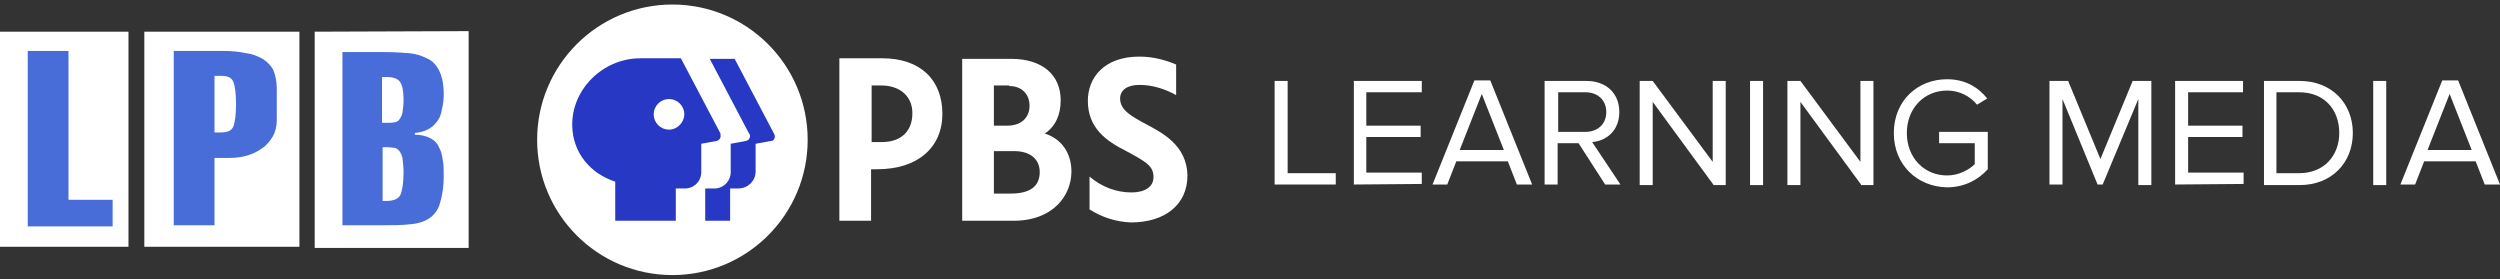
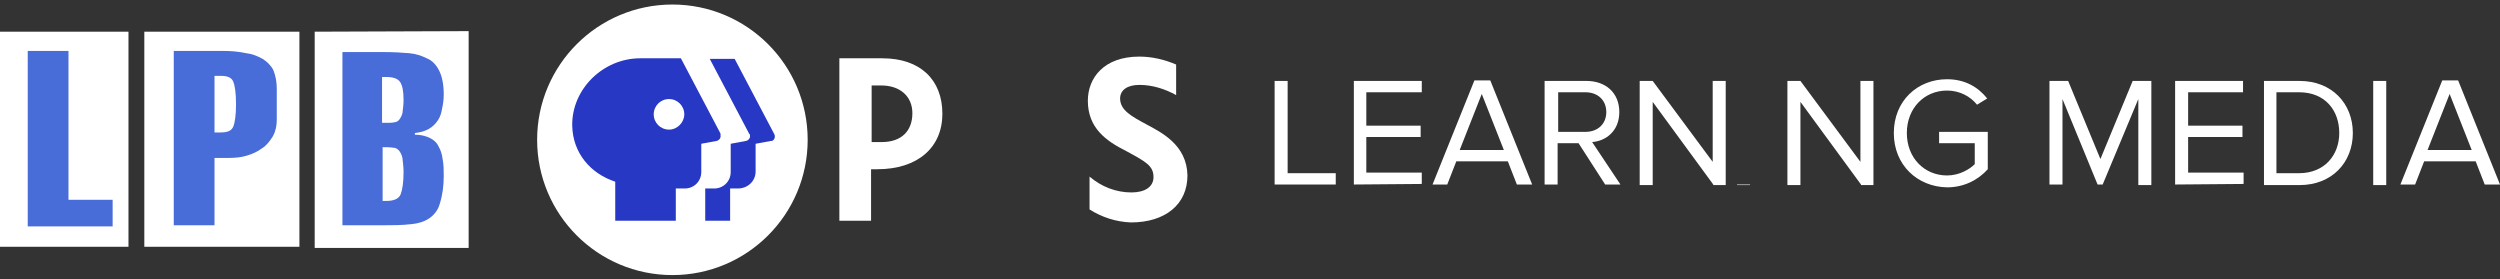
<svg xmlns="http://www.w3.org/2000/svg" version="1.1" id="Layer_1" x="0px" y="0px" viewBox="0 0 441.7 49.3" style="enable-background:new 0 0 441.7 49.3;" xml:space="preserve">
  <rect x="0" y="0" width="441.7" height="49.3" fill="#333333" stroke="none" />
  <style type="text/css">
	.st0{fill:#FFFFFF;}
	.st1{fill:#2638C4;}
	.st2{fill:#486CD8;}
	.st3{fill-rule:evenodd;clip-rule:evenodd;fill:#486CD8;}
</style>
  <g>
    <g>
      <path class="st0" d="M225.2,32.6V14.3h2.3v16.3h8.5v2H225.2z" />
      <path class="st0" d="M239.2,32.6V14.3h12v2h-9.8v5.9h9.6v2h-9.6v6.3h9.8v2L239.2,32.6L239.2,32.6z" />
      <path class="st0" d="M268,32.6l-1.6-4.1h-9.1l-1.6,4.1h-2.6l7.4-18.4h2.8l7.4,18.4H268z M261.8,16.6l-3.9,9.9h7.8L261.8,16.6z" />
      <path class="st0" d="M283.6,32.6l-4.7-7.3h-3.7v7.3h-2.3V14.3h7.4c3.4,0,5.8,2.1,5.8,5.5c0,3.3-2.3,5.1-4.8,5.3l5,7.5H283.6z     M283.8,19.8c0-2.1-1.5-3.5-3.7-3.5h-4.8v7h4.8C282.3,23.3,283.8,21.9,283.8,19.8z" />
      <path class="st0" d="M302.7,32.6L292,18v14.7h-2.3V14.3h2.3l10.6,14.3V14.3h2.3v18.4h-2.2V32.6z" />
-       <path class="st0" d="M309.2,32.6V14.3h2.3v18.4h-2.3V32.6z" />
+       <path class="st0" d="M309.2,32.6V14.3v18.4h-2.3V32.6z" />
      <path class="st0" d="M328.8,32.6L318.1,18v14.7h-2.3V14.3h2.3l10.6,14.3V14.3h2.3v18.4h-2.2V32.6z" />
      <path class="st0" d="M334.6,23.5c0-5.7,4.2-9.5,9.4-9.5c3.2,0,5.5,1.4,7.1,3.4l-1.8,1.1c-1.2-1.5-3.1-2.5-5.3-2.5    c-4,0-7.1,3.1-7.1,7.5S340,31,344,31c2.2,0,4-1.1,4.9-2v-3.7h-6.3v-2h8.6v6.6c-1.7,1.9-4.2,3.2-7.2,3.2    C338.8,33,334.6,29.2,334.6,23.5z" />
      <path class="st0" d="M377.8,32.6V17.5l-6.3,15.1h-0.9l-6.2-15.1v15.1h-2.3V14.3h3.3l5.7,13.8l5.7-13.8h3.3v18.4h-2.3V32.6z" />
      <path class="st0" d="M384.3,32.6V14.3h12v2h-9.7v5.9h9.6v2h-9.6v6.3h9.8v2L384.3,32.6L384.3,32.6z" />
      <path class="st0" d="M400,32.6V14.3h6.3c5.7,0,9.4,4,9.4,9.2s-3.7,9.2-9.4,9.2H400V32.6z M413.3,23.5c0-4-2.5-7.2-7.1-7.2h-4v14.3    h4C410.7,30.6,413.3,27.4,413.3,23.5z" />
      <path class="st0" d="M419.3,32.6V14.3h2.3v18.4h-2.3V32.6z" />
      <path class="st0" d="M439,32.6l-1.6-4.1h-9.1l-1.6,4.1h-2.6l7.4-18.4h2.8l7.4,18.4H439z M432.8,16.6l-3.9,9.9h7.8L432.8,16.6z" />
    </g>
    <g>
      <path class="st0" d="M142.7,24.7c0,13.2-10.7,23.9-23.9,23.9S94.9,37.9,94.9,24.7s10.7-23.9,23.9-23.9S142.7,11.5,142.7,24.7" />
      <path class="st0" d="M202.6,22c-2.6-1.4-4.7-2.5-4.7-4.6c0-1.5,1.3-2.4,3.4-2.4c2.3,0,4.5,0.7,6.5,1.8v-5.4    c-2.1-0.9-4.3-1.4-6.5-1.4c-6.3,0-9.1,3.8-9.1,7.8c0,4.8,3.2,7.1,6.8,8.9c3.5,1.9,4.8,2.6,4.8,4.6c0,1.7-1.5,2.7-3.9,2.7    c-2.7,0-5.3-1-7.4-2.8V37c2.2,1.4,4.7,2.2,7.3,2.3c6.1,0,10-3.2,10-8.3C209.7,25.6,205.2,23.4,202.6,22z" />
      <path class="st0" d="M155.9,10.3h-7.6V39h5.6v-9.1h1.1c7.1,0,11.5-3.8,11.5-9.8S162.6,10.3,155.9,10.3z M154,15.1h1.7    c3.3,0,5.5,1.9,5.5,4.9c0,3.2-2,5.1-5.4,5.1H154V15.1z" />
-       <path class="st0" d="M184.6,23.6c1.9-1.3,2.8-3.3,2.8-5.9c0-4.5-3.3-7.3-8.7-7.3H170V39h9.1c7,0,10.2-4.5,10.2-8.7    C189.3,27,187.5,24.5,184.6,23.6z M178.3,15.2c2.2,0,3.6,1.4,3.6,3.5s-1.5,3.5-3.9,3.5h-2.4v-7.1H178.3z M175.6,34.2v-7.5h3.6    c2.8,0,4.5,1.4,4.5,3.7c0,2.5-1.7,3.8-5.1,3.8L175.6,34.2z" />
      <path class="st1" d="M136.2,24.9l-2.7,0.5v4.9c0,1.7-1.4,3-3.1,3c0,0,0,0-0.1,0h-1.3V39h-4.4v-5.7h1.4c1.7,0.1,3.1-1.2,3.1-2.9    c0,0,0,0,0-0.1v-4.9l2.7-0.5c0.5-0.1,0.8-0.6,0.7-1c0-0.1,0-0.2-0.1-0.2l-7-13.3h4.4l7,13.3c0.2,0.4,0.1,1-0.4,1.2    C136.4,24.9,136.3,24.9,136.2,24.9z" />
      <path class="st1" d="M127.3,23.6l-7-13.3h-7.2c-6.5,0-12.1,5.4-12,11.9c0.1,4.9,3.3,8.5,7.6,9.9V39h10.7v-5.7h1.4    c1.7,0.1,3.1-1.2,3.1-2.9c0,0,0,0,0-0.1v-4.9l2.7-0.5c0.5-0.1,0.8-0.6,0.7-1C127.3,23.8,127.3,23.7,127.3,23.6z M118.2,22.9    c-1.5,0-2.7-1.2-2.7-2.7s1.2-2.7,2.7-2.7c1.5,0,2.7,1.2,2.7,2.7C120.9,21.6,119.7,22.9,118.2,22.9    C118.2,22.9,118.2,22.9,118.2,22.9z" />
      <rect x="0" y="5.6" class="st0" width="22.7" height="38" />
      <polygon class="st2" points="19.9,40 19.9,35.3 12.1,35.3 12.1,9 4.9,9 4.9,40   " />
      <rect x="25.5" y="5.6" class="st0" width="27.4" height="38" />
      <polygon class="st0" points="82.8,5.5 55.6,5.6 55.6,43.8 82.8,43.8   " />
      <path class="st3" d="M37.9,39.8V27.9h2.6c1.1,0,2.1-0.1,3.1-0.4c1-0.3,1.9-0.7,2.7-1.3c0.8-0.5,1.4-1.3,1.9-2.1    c0.5-0.9,0.7-1.9,0.7-2.9v-5.6c0-1.1-0.2-2.2-0.6-3.2c-0.4-0.8-1.1-1.5-1.9-2c-0.9-0.5-1.9-0.9-2.9-1C42.1,9.1,40.8,9,39.5,9h-8.8    v30.8H37.9z M37.9,13.4H39c1.2,0,1.9,0.3,2.2,1c0.3,0.7,0.5,2,0.5,4s-0.2,3.3-0.5,4s-1,1-2.2,1h-1.1V13.4z" />
      <path class="st3" d="M67.5,26c0.7,0,1.3,0,2,0.1c0.4,0,0.7,0.2,1,0.5c0.3,0.4,0.5,0.8,0.6,1.3c0.1,0.8,0.2,1.7,0.2,2.5    c0,1.8-0.2,3.1-0.5,3.9c-0.3,0.8-1.2,1.2-2.5,1.2c-0.1,0-0.2,0-0.3,0h-0.4V26z M60.4,39.8h7.2c1.7,0,3.4,0,5.1-0.2    c1.1-0.1,2.2-0.4,3.1-1c0.9-0.6,1.6-1.5,1.9-2.6c0.5-1.6,0.7-3.2,0.7-4.9c0-1,0-2-0.2-3c-0.1-0.8-0.3-1.5-0.7-2.2    c-0.3-0.7-0.9-1.2-1.5-1.5c-0.8-0.4-1.7-0.6-2.7-0.6v-0.3c1.9-0.2,3.2-0.9,4.1-2.3c0.4-0.6,0.6-1.3,0.7-2c0.2-0.8,0.3-1.7,0.3-2.5    c0-1.8-0.3-3.2-0.8-4.2c-0.5-1-1.2-1.8-2.2-2.2c-1-0.5-2-0.8-3.1-0.9c-1.1-0.1-2.7-0.2-4.6-0.2h-7.2V39.8z M67.5,13.6h0.4    c0.1,0,0.2,0,0.3,0c1.3,0,2.1,0.3,2.5,0.9c0.4,0.6,0.6,1.6,0.6,3.2c0,0.8-0.1,1.5-0.2,2.3c-0.1,0.4-0.3,0.8-0.6,1.2    c-0.2,0.2-0.5,0.4-0.8,0.4c-0.4,0.1-0.9,0.1-1.3,0.1c-0.3,0-0.6,0-0.9,0V13.6z" />
    </g>
  </g>
</svg>